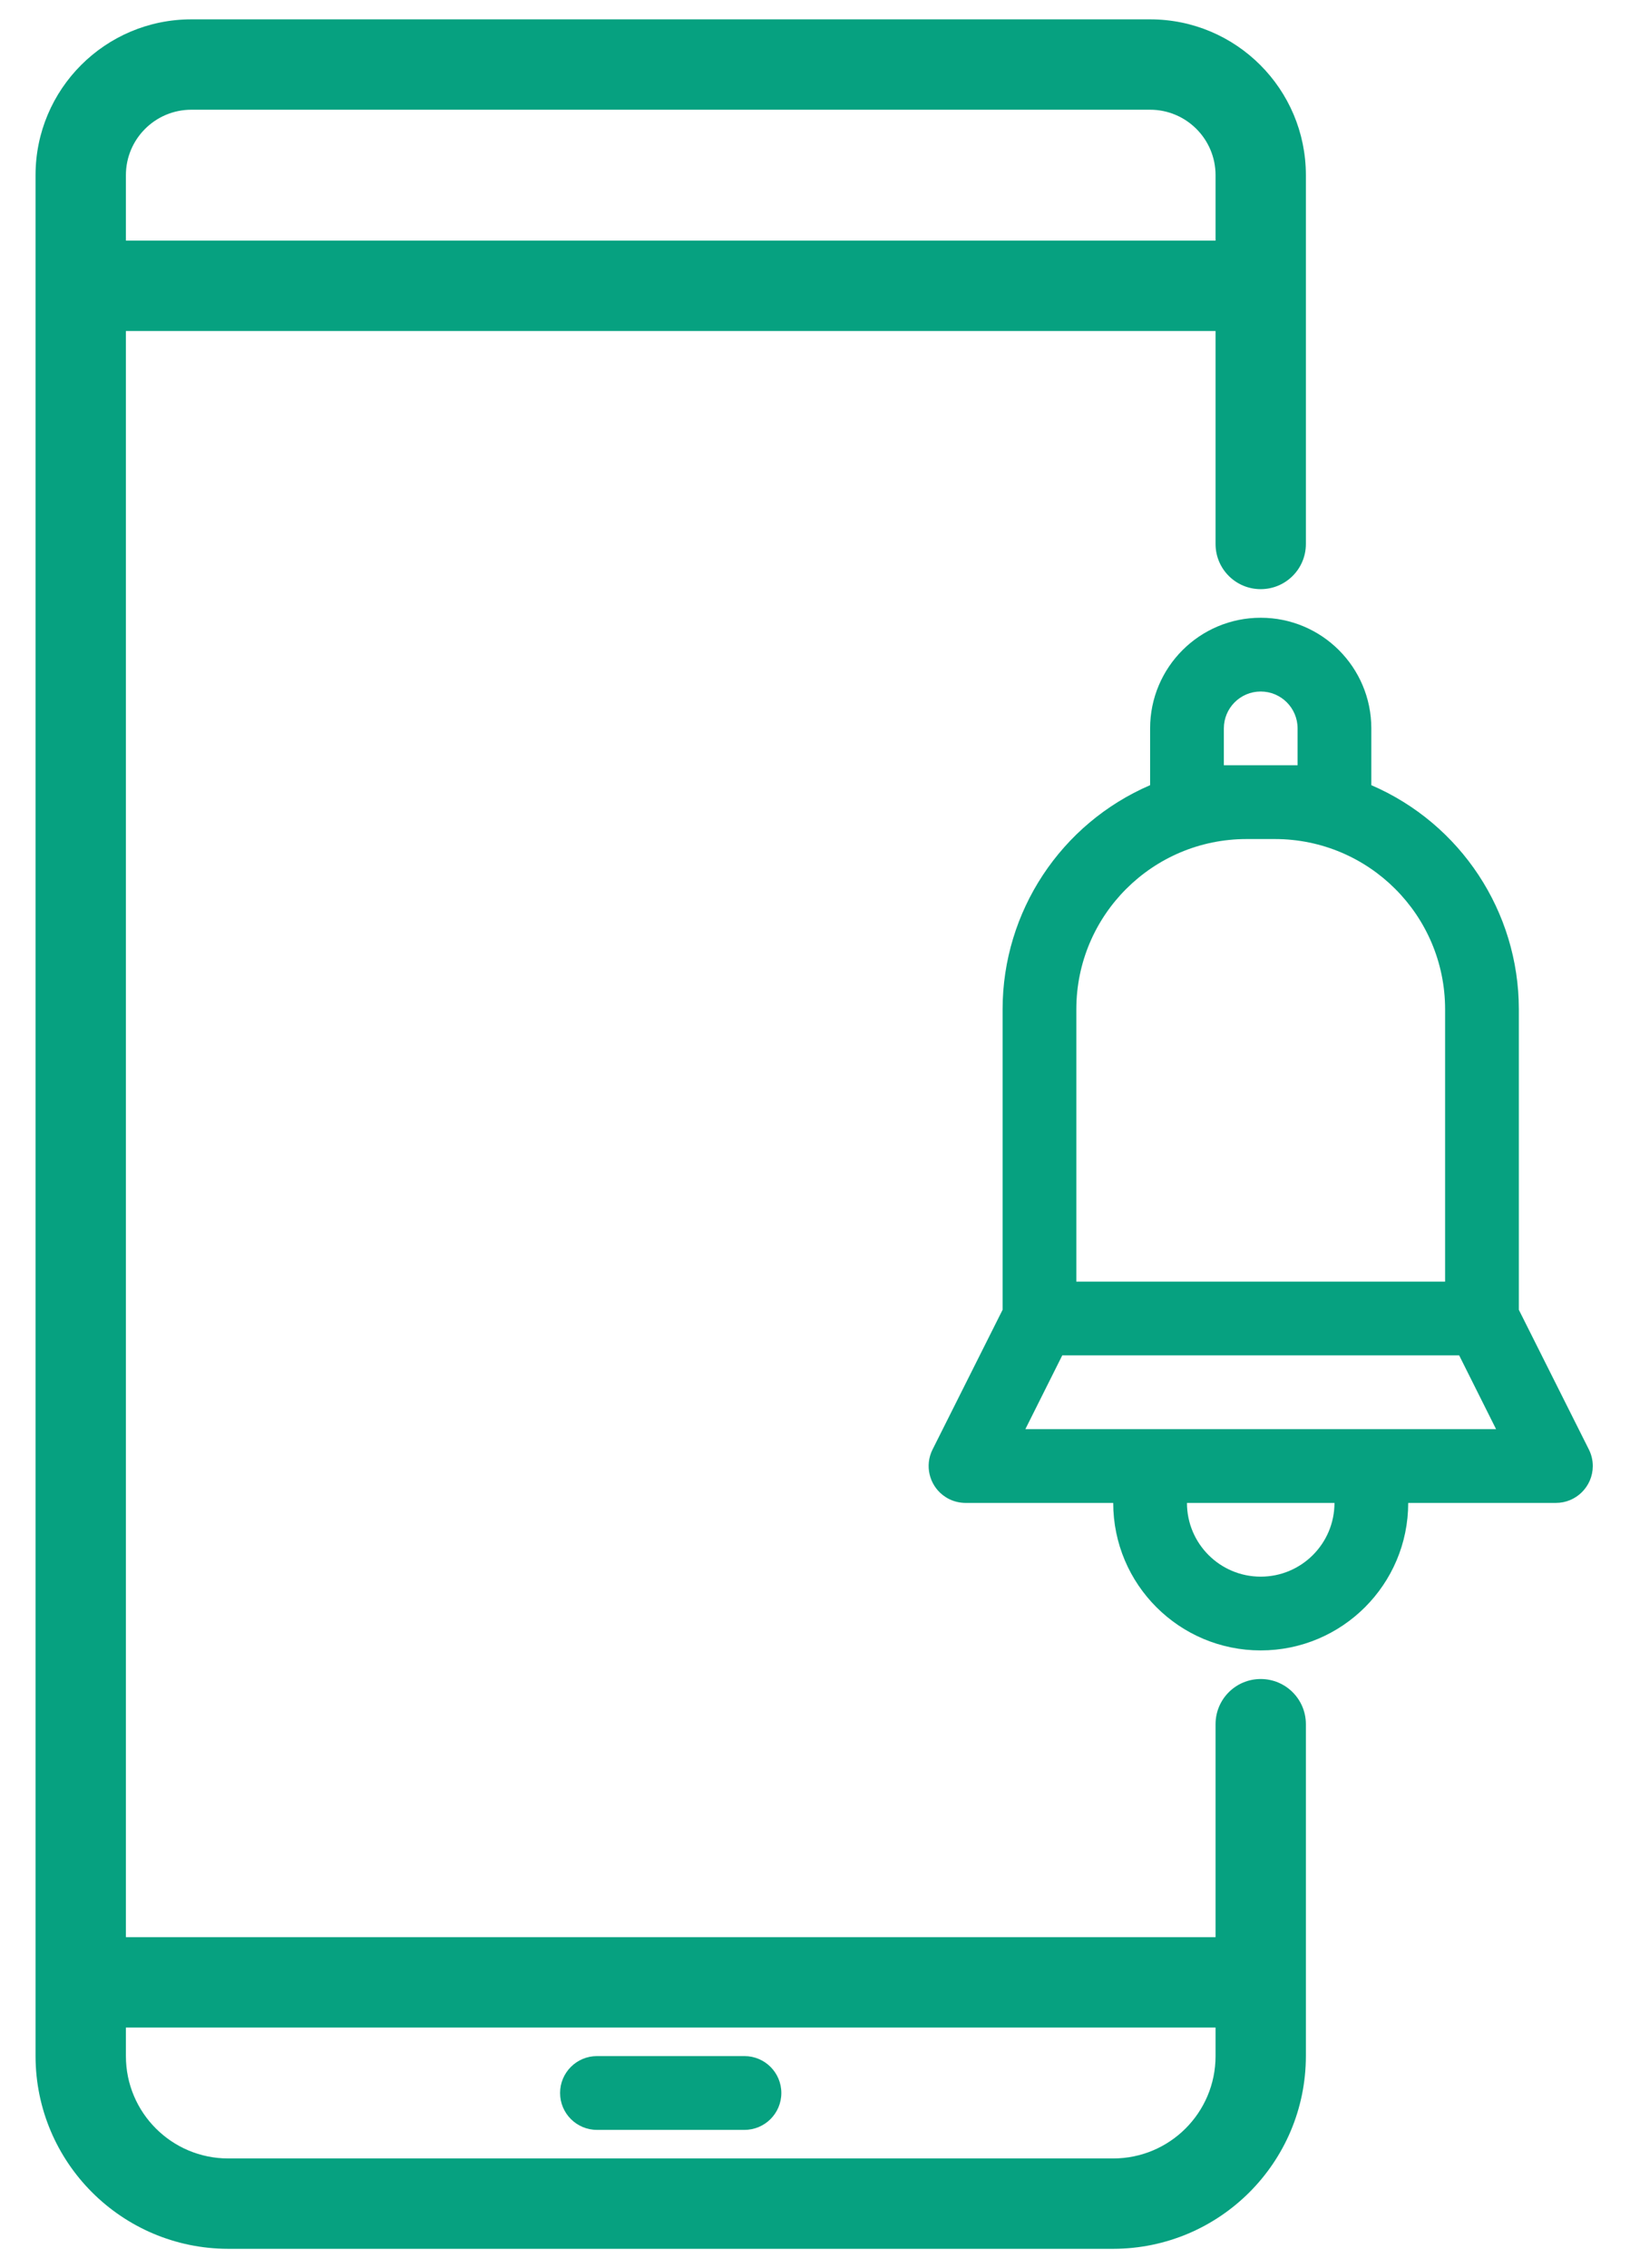
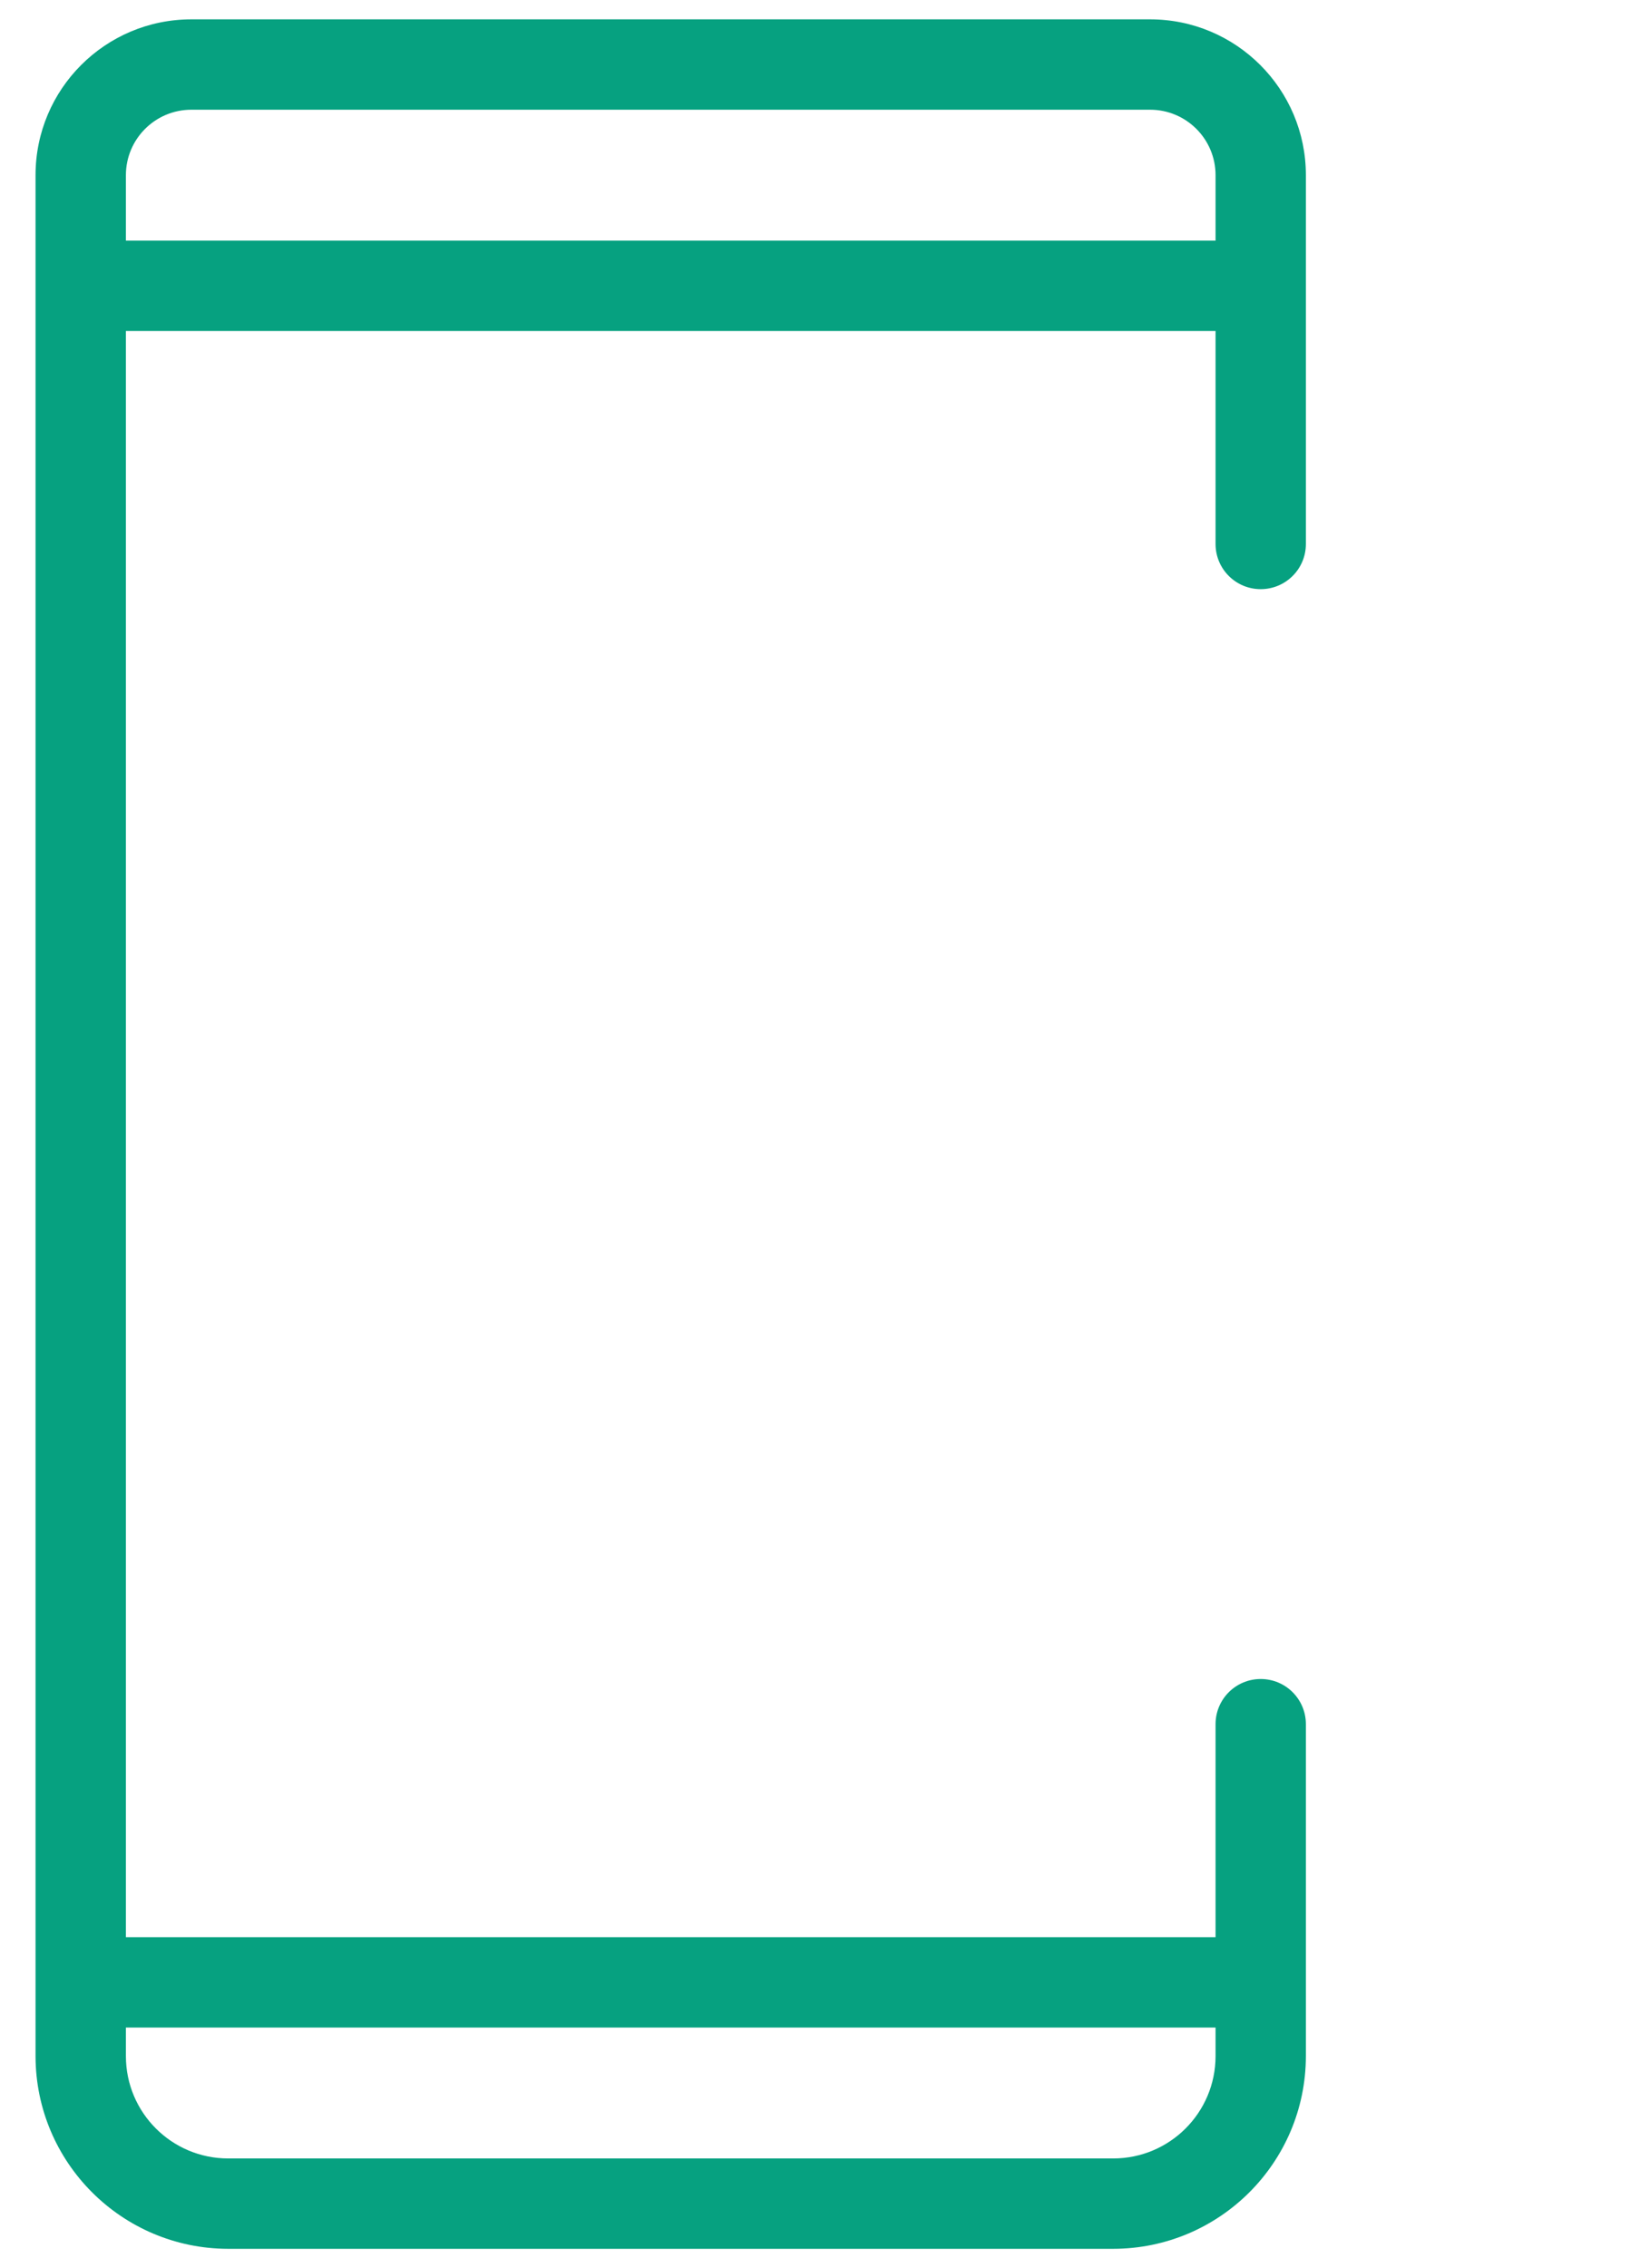
<svg xmlns="http://www.w3.org/2000/svg" width="46" height="64" viewBox="0 0 46 64" fill="none">
  <path fill-rule="evenodd" clip-rule="evenodd" d="M34.304 48.65V54.66H3.553V9.34H34.304V15.35C34.304 16.054 34.874 16.624 35.578 16.624C36.283 16.624 36.853 16.054 36.853 15.35V4.943C36.853 2.515 34.885 0.546 32.457 0.546H5.4C2.971 0.546 1.003 2.515 1.003 4.943V58.017C1.007 61.018 3.439 63.45 6.44 63.454H31.416C34.418 63.45 36.85 61.018 36.853 58.016V48.65C36.853 47.946 36.283 47.376 35.578 47.376C34.874 47.376 34.304 47.946 34.304 48.65ZM3.553 4.943C3.553 3.923 4.38 3.096 5.4 3.096H32.457C33.477 3.096 34.304 3.923 34.304 4.943V6.79H3.553V4.943ZM34.304 58.016C34.304 59.611 33.011 60.904 31.416 60.904H6.44C4.845 60.904 3.553 59.611 3.553 58.016V57.21H34.304V58.016Z" fill="#06a180" />
-   <path d="M21.009 58.016H16.847C16.272 58.016 15.806 58.482 15.806 59.057C15.806 59.632 16.272 60.098 16.847 60.098H21.009C21.584 60.098 22.05 59.632 22.05 59.057C22.05 58.482 21.584 58.016 21.009 58.016Z" fill="#06a180" />
-   <path fill-rule="evenodd" clip-rule="evenodd" d="M42.863 36.958L44.84 40.901C44.913 41.047 44.951 41.208 44.95 41.371C44.947 41.946 44.478 42.41 43.904 42.407H39.741C39.741 44.705 37.877 46.569 35.578 46.569C33.28 46.569 31.416 44.705 31.416 42.407H27.253C27.09 42.407 26.929 42.37 26.782 42.297C26.718 42.265 26.659 42.227 26.604 42.184C26.224 41.885 26.092 41.351 26.317 40.901L28.294 36.958V28.474C28.297 25.726 29.933 23.243 32.457 22.155V20.553C32.457 18.829 33.854 17.431 35.578 17.431C37.303 17.431 38.7 18.829 38.7 20.553V22.155C41.224 23.243 42.86 25.726 42.863 28.474V36.958ZM41.179 38.244L42.22 40.325H28.937L29.978 38.244H41.179ZM35.578 19.512C36.153 19.512 36.619 19.978 36.619 20.553V21.593H34.538V20.553C34.538 19.978 35.004 19.512 35.578 19.512ZM30.375 28.474C30.378 25.825 32.525 23.678 35.175 23.675H35.982C38.632 23.678 40.779 25.825 40.782 28.474V36.163H30.375V28.474ZM33.497 42.407C33.497 43.556 34.429 44.488 35.578 44.488C36.728 44.488 37.66 43.556 37.66 42.407H33.497Z" fill="#06a180" />
</svg>